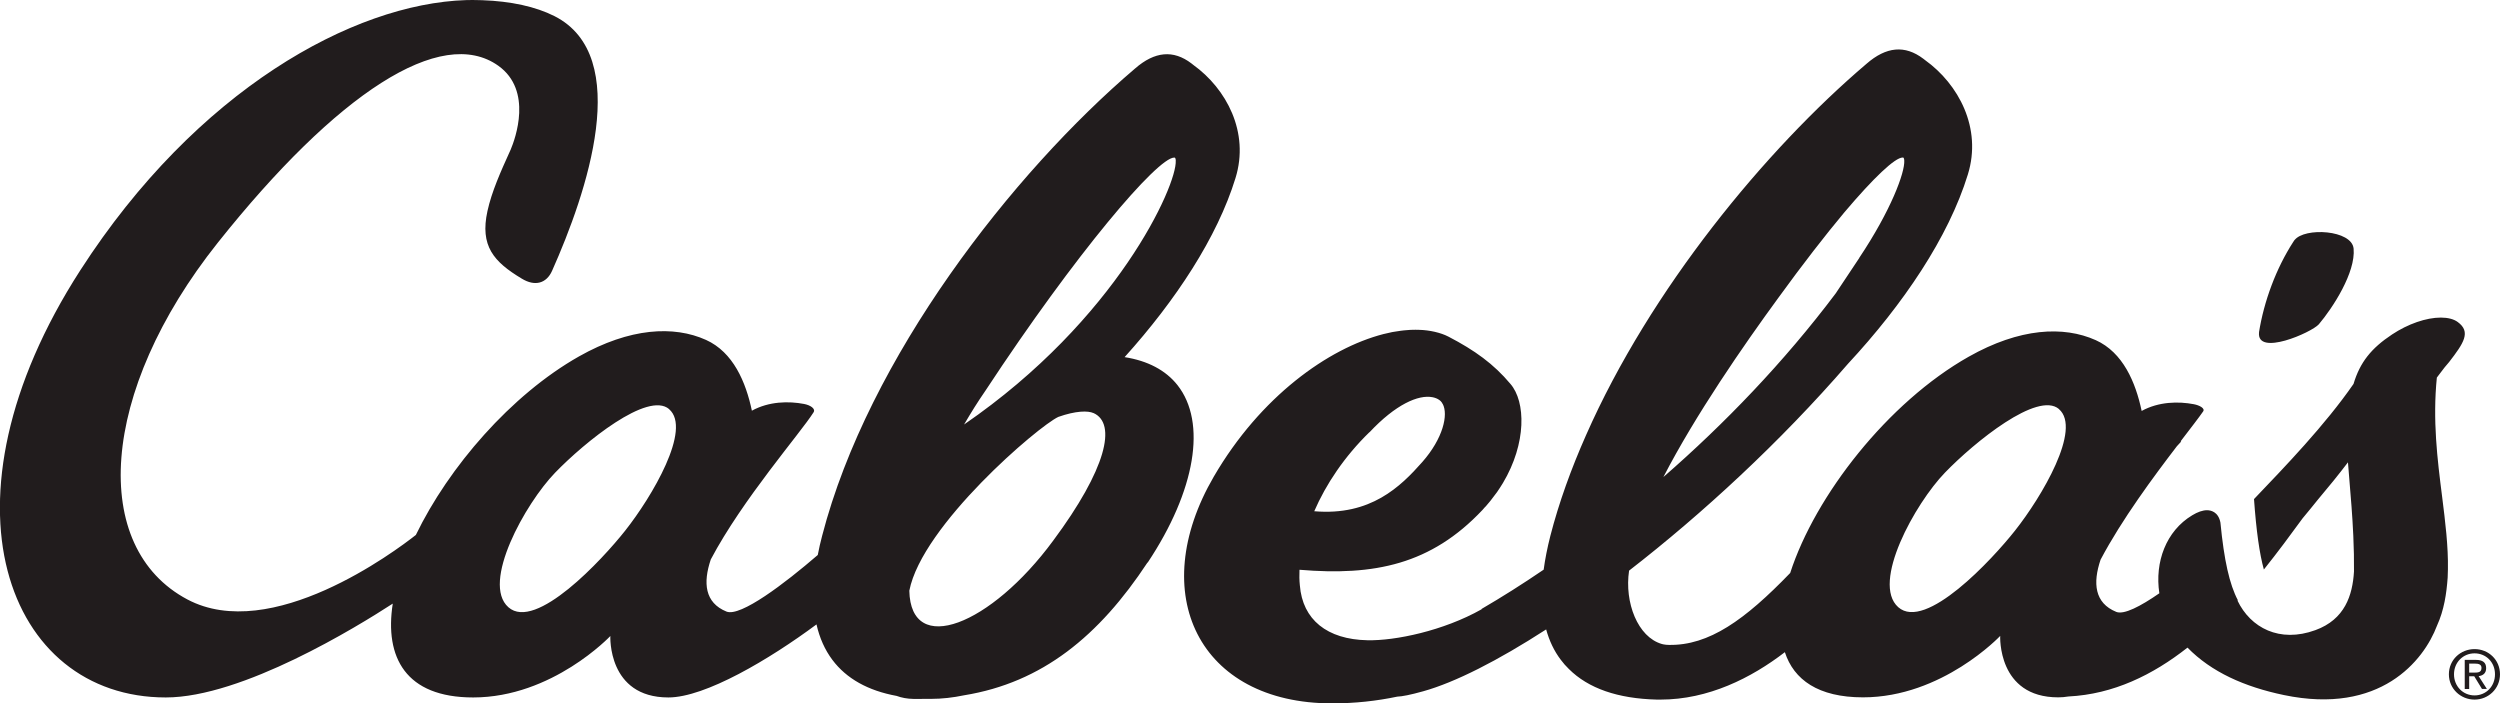
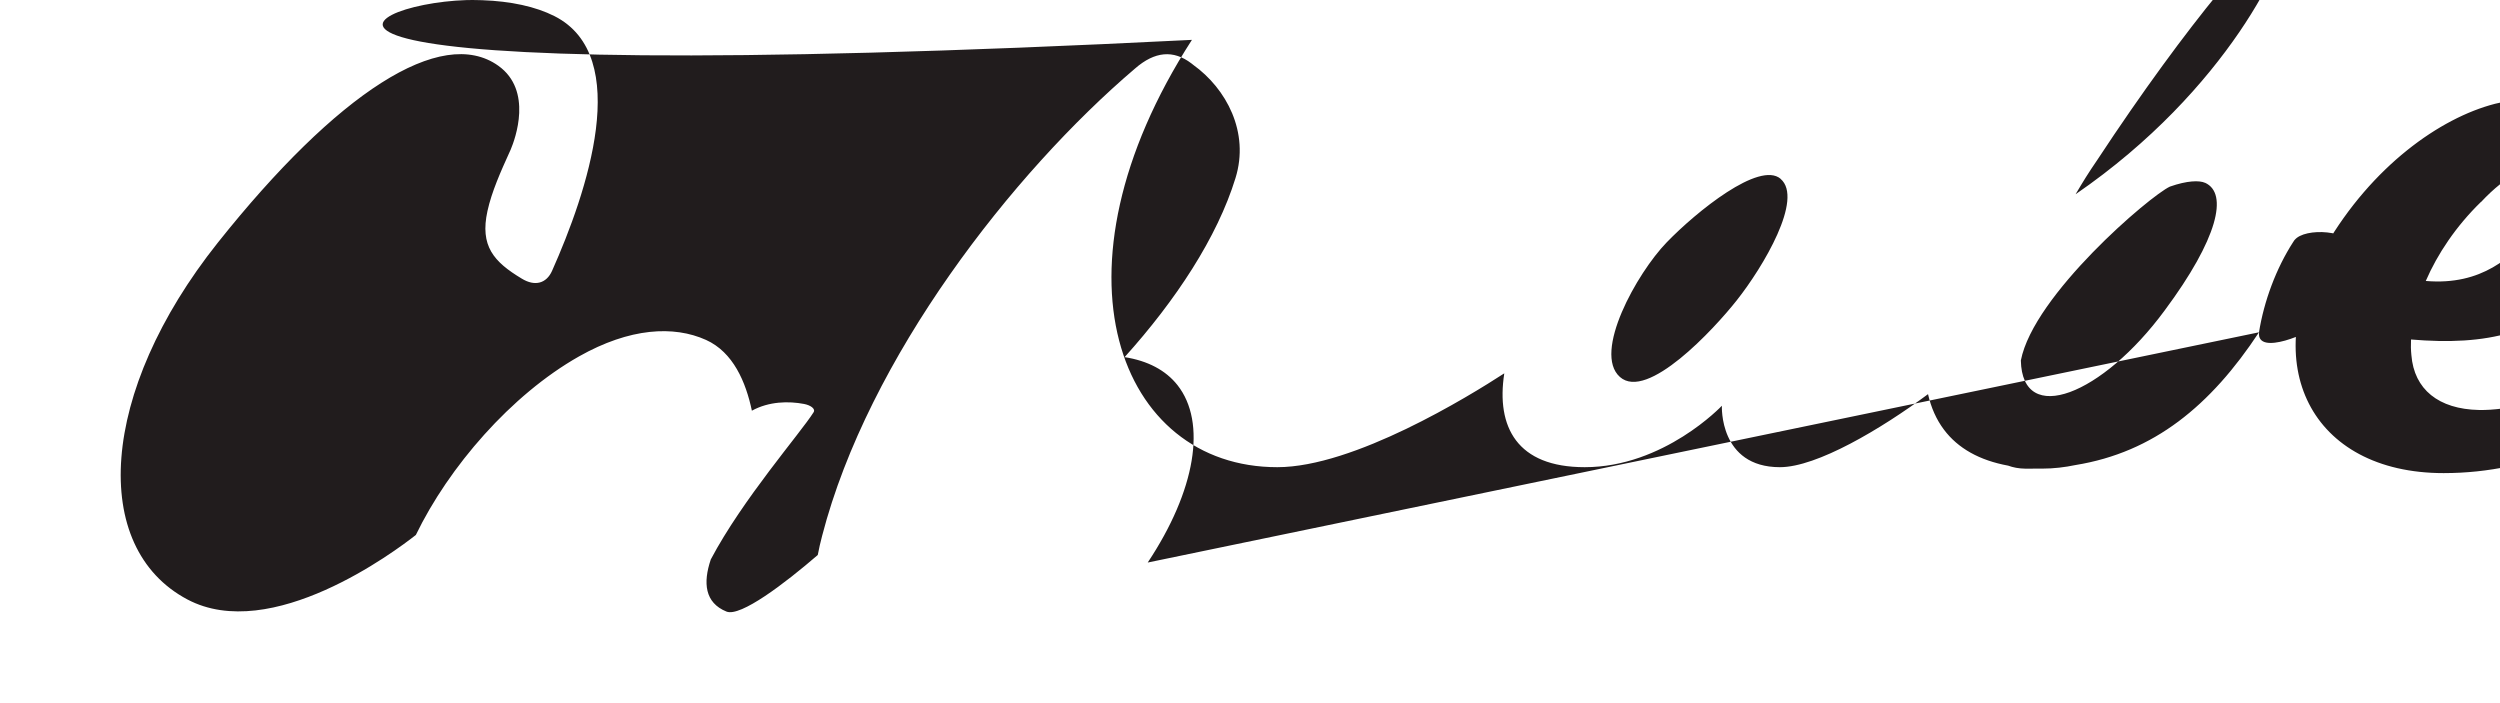
<svg xmlns="http://www.w3.org/2000/svg" id="Layer_2" data-name="Layer 2" width="489.1" height="137.62" viewBox="0 0 489.1 137.62">
  <defs>
    <style> .cls-1 { fill: #211c1d; } </style>
  </defs>
-   <path class="cls-1" d="m441.95,65.01c.97-6.07,3.36-12.54,6.7-17.67-.61.93-1.66,2.48.18-.28.24-.36.22-.31.07-.08,1.95-2.55,11.24-2.02,11.56,1.67.42,4.64-4.05,11.54-6.81,14.8-1.43,1.61-12.22,6.35-11.69,1.56h0Zm-217.46,45.05c-9.46,14.35-20.56,23.48-35.89,25.97-2.11.44-4.29.7-6.51.7h-.92c-.79.02-1.59.02-2.39.01-1.32-.02-2.41-.24-3.36-.59-5.6-1.03-9.82-3.38-12.57-7.05-1.48-1.97-2.51-4.29-3.11-6.94-9.17,6.81-21.76,14.29-28.98,14.29-11.94,0-11.35-12.02-11.35-12.02,0,0-11.33,12.02-26.84,12.02-13.21,0-17.36-7.85-15.73-18.36-6.94,4.51-29.44,18.36-44.41,18.36-31.02,0-45.94-38.27-16.7-83.6C38.46,17.59,69.1.74,91.15.02h.03c.21,0,.43-.01.64-.01s.42-.01.63-.01c.36,0,.7.01,1.04.02.29,0,.57,0,.86.02,5.6.2,10.44,1.25,14.12,3.11,15.45,7.82,6.34,34.58-.46,49.83-1.1,2.47-3.35,3.11-5.93,1.53-5.5-3.3-8.21-6.39-6.71-13.23.83-3.79,2.61-7.75,4.35-11.59.06-.14.13-.28.19-.42.88-2.09,4.37-11.55-2.41-16.4-11.17-7.98-31.61,5.37-54.88,34.6-23.27,29.24-25.06,59.66-5.97,69.8,16.41,8.71,40.65-9.41,44.71-12.61,6.44-13.3,18.62-27.4,31.9-34.92,9.98-5.64,18.57-6.07,24.86-3.24,5.33,2.4,7.8,8.25,8.98,13.85,3.35-1.84,7.2-1.89,10.2-1.32,1.22.23,2.31.92,1.87,1.63-2.58,4.1-13.86,16.97-20.11,28.79-1.54,4.57-1.19,8.47,3.07,10.2,2.73,1.1,11.43-5.52,17.86-11.07.23-1.22.51-2.46.85-3.74,9.02-34.84,37.25-71.02,61.22-91.43,3.86-3.37,7.49-3.69,11.02-1.01.13.09.25.2.38.3,6.46,4.65,11.04,13.17,8.25,22.15-3.56,11.58-11.68,23.91-21.69,35.02,4.51.71,8.04,2.56,10.34,5.47,5.77,7.31,3.55,20.63-5.82,34.72h-.02Zm-93.58-30.02c-4.15-3.56-16.47,6.4-22.31,12.44-5.84,6.04-14.49,21.57-9.14,26.32,5.34,4.75,18.4-9.35,22.84-14.97,5.25-6.63,13.11-19.91,8.6-23.78h.01Zm99.12-48.62c-.02-.41-.13-.54-.16-.57-.03-.01-.09-.02-.15-.02-3.27,0-19.23,18.7-36.88,45.53-1.74,2.54-2.72,4.13-4.23,6.69,29.88-20.51,41.7-46.83,41.41-51.63h.01Zm-16.09,49.4c-1.1-.5-3.48-.46-6.88.74-3.87,1.78-26.69,21.23-29.16,34.01.27,12.98,15.95,6.77,28.14-9.79,10.42-14.02,12.47-22.91,7.9-24.97h0Zm262.81-7.02c-.85,8.42.09,15.99,1.02,23.32.63,5.01,1.22,9.77,1.14,14.29,0,.09,0,.2-.01.29,0,.43-.02.87-.04,1.3-.22,3.11-.7,6.37-2.08,9.39-2.6,6.9-11.15,17.52-29.96,13.59-7.72-1.61-14.2-4.51-18.86-9.28-6.8,5.35-14.5,9.12-23.29,9.56-.7.12-1.37.17-2.01.17-11.93,0-11.34-12.02-11.34-12.02,0,0-11.33,12.02-26.84,12.02-8.76,0-13.54-3.45-15.29-8.84-6.57,5.05-14.97,9.28-24.33,9.28h-.72c-7.63-.19-13.4-2.19-17.2-5.98-.58-.56-1.11-1.16-1.59-1.81-1.3-1.71-2.25-3.71-2.86-5.94-9.46,6.12-17.84,10.37-24.05,12.1-2.53.71-4.15,1.02-5.08,1.05-4.03.85-8.3,1.32-12.75,1.32-26.08,0-36.48-21.45-23.14-44.37,9.11-15.65,22.39-25.09,33.18-27.88h-.01c.08-.02.15-.03.23-.05.5-.13,1-.24,1.5-.34.21-.05.42-.07.63-.1.35-.06.71-.12,1.05-.16.2-.02.39-.05.58-.07.37-.03.74-.07,1.1-.09.15,0,.3-.02.45-.02.5-.02,1-.02,1.47,0,1.07.03,2.06.17,3.01.38.02,0,.05,0,.08.02.95.22,1.84.52,2.65.94,5.13,2.67,8.83,5.33,12.11,9.24,3,3.47,3.18,11.6-1.47,19.39,0,0,0,.02-.02.03-.35.57-.71,1.14-1.1,1.7-.05.06-.09.13-.14.19-.37.51-.75,1.02-1.16,1.53-.08.09-.16.2-.24.29-.25.3-.49.61-.76.9h-.03c-.19.21-.36.43-.56.64-10.04,10.64-21.1,12.93-35.79,11.69-.05,1.05-.03,2.09.07,3.05.53,6.72,5.33,10.58,13.22,10.74,5.42.12,14.86-1.84,22.32-6.05l.05-.1c3.92-2.28,7.97-4.84,12.11-7.66.28-2.07.71-4.26,1.3-6.58,1.69-6.56,4.08-13.16,6.98-19.71,12.6-28.57,35.16-55.91,54.86-72.66,3.89-3.4,7.54-3.72,11.13-1.01.13.09.23.19.36.28,6.52,4.68,11.17,13.29,8.36,22.36-3.77,12.28-12.64,25.4-23.47,37.06-13.25,15.31-28.49,29.35-42.81,40.45-.93,6.25,1.7,12.99,6.4,14.35.12.03.22.06.34.08.32.06.66.1,1.01.1,7.88.16,14.91-4.89,23.77-14.07,4.89-15.15,19.12-33.38,34.92-42.31,9.98-5.64,18.55-6.07,24.86-3.24,5.33,2.4,7.8,8.25,8.98,13.85,3.35-1.84,7.2-1.89,10.2-1.32,1.11.21,2.25.81,1.83,1.41-.8,1.17-2.4,3.22-4.4,5.84l.09.07s-.3.32-.83.9c-4.52,5.91-10.75,14.29-14.93,22.2-1.54,4.57-1.19,8.48,3.07,10.21,1.49.6,4.74-1.08,8.43-3.64-.93-6.11,1.32-12.19,6.43-15.26,1.07-.65,2.05-.99,2.89-.99.68,0,2.21.25,2.63,2.42.71,7.36,1.77,12.08,3.41,15.19-.02.02-.05.05-.07.07,2.55,5.32,8.23,8.34,15.24,5.78,5.76-2.1,7.27-6.8,7.55-11.48.02-2.24-.02-4.54-.13-6.85,0-.08,0-.16-.01-.24-.17-3.81-.49-7.58-.77-10.93-.09-1.16-.18-2.27-.27-3.33-1.85,2.43-3.83,4.87-5.87,7.28-.96,1.21-1.97,2.42-3,3.67-2.35,3.23-4.88,6.64-7.58,10.02-.85-3.04-1.49-7.6-1.93-13.78,6.04-6.32,13.93-14.51,19.47-22.53,1.27-4.24,3.47-6.98,7.53-9.67,3.12-2.07,6.69-3.31,9.55-3.31,1.39,0,2.54.3,3.31.87,2.65,1.94,1.17,4.13-1.69,7.83-.63.7-1.14,1.37-1.68,2.09-.23.3-.46.61-.72.95v-.07Zm-151.29,19.5c11.9-10.36,23.56-22.45,33.67-35.89l4.62-6.94h-.02c6.24-9.34,8.96-16.73,8.82-19.06-.02-.41-.13-.54-.16-.57-.03-.01-.09-.02-.15-.02-1.5,0-5.66,3.93-11.43,10.75-3.75,4.49-8.14,10.14-12.89,16.69-6.87,9.39-16.22,22.93-22.48,35.04h.02Zm-57.55-8.74c-4.88,4.75-8.51,10.19-10.79,15.46,11.03.94,16.88-4.81,21.14-9.63,4.07-4.62,5.12-9.28,3.99-11.37h-.02c-.05-.1-.1-.19-.15-.27-.14-.2-.3-.37-.5-.5-.38-.27-.82-.44-1.33-.54-2.75-.53-7.2,1.39-12.33,6.87v-.02Zm134.91-4.53c-4.15-3.56-16.47,6.4-22.31,12.44-5.84,6.04-14.47,21.57-9.14,26.32,5.34,4.75,18.4-9.35,22.84-14.97,5.25-6.63,13.11-19.91,8.6-23.78h0Z" />
-   <path class="cls-1" d="m479.1,131.92c0-2.84,2.29-4.93,5.02-4.93s4.98,2.09,4.98,4.93-2.3,4.95-4.98,4.95-5.02-2.09-5.02-4.95Zm5.02,4.13c2.23,0,4-1.75,4-4.13s-1.76-4.1-4-4.1-4.02,1.76-4.02,4.1,1.76,4.13,4.02,4.13Zm-1.05-1.26h-.87v-5.69h2.17c1.34,0,2.02.5,2.02,1.62,0,1.02-.65,1.46-1.47,1.56l1.61,2.5h-.96l-1.51-2.47h-.99v2.47Zm1.03-3.2c.73,0,1.38-.06,1.38-.93,0-.71-.64-.83-1.24-.83h-1.17v1.76h1.03Z" />
+   <path class="cls-1" d="m441.95,65.01c.97-6.07,3.36-12.54,6.7-17.67-.61.93-1.66,2.48.18-.28.24-.36.22-.31.07-.08,1.95-2.55,11.24-2.02,11.56,1.67.42,4.64-4.05,11.54-6.81,14.8-1.43,1.61-12.22,6.35-11.69,1.56h0Zc-9.46,14.35-20.56,23.48-35.89,25.97-2.11.44-4.29.7-6.51.7h-.92c-.79.02-1.59.02-2.39.01-1.32-.02-2.41-.24-3.36-.59-5.6-1.03-9.82-3.38-12.57-7.05-1.48-1.97-2.51-4.29-3.11-6.94-9.17,6.81-21.76,14.29-28.98,14.29-11.94,0-11.35-12.02-11.35-12.02,0,0-11.33,12.02-26.84,12.02-13.21,0-17.36-7.85-15.73-18.36-6.94,4.51-29.44,18.36-44.41,18.36-31.02,0-45.94-38.27-16.7-83.6C38.46,17.59,69.1.74,91.15.02h.03c.21,0,.43-.01.64-.01s.42-.01.63-.01c.36,0,.7.01,1.04.02.29,0,.57,0,.86.02,5.6.2,10.44,1.25,14.12,3.11,15.45,7.82,6.34,34.58-.46,49.83-1.1,2.47-3.35,3.11-5.93,1.53-5.5-3.3-8.21-6.39-6.71-13.23.83-3.79,2.61-7.75,4.35-11.59.06-.14.13-.28.19-.42.88-2.09,4.37-11.55-2.41-16.4-11.17-7.98-31.61,5.37-54.88,34.6-23.27,29.24-25.06,59.66-5.97,69.8,16.41,8.71,40.65-9.41,44.71-12.61,6.44-13.3,18.62-27.4,31.9-34.92,9.98-5.64,18.57-6.07,24.86-3.24,5.33,2.4,7.8,8.25,8.98,13.85,3.35-1.84,7.2-1.89,10.2-1.32,1.22.23,2.31.92,1.87,1.63-2.58,4.1-13.86,16.97-20.11,28.79-1.54,4.57-1.19,8.47,3.07,10.2,2.73,1.1,11.43-5.52,17.86-11.07.23-1.22.51-2.46.85-3.74,9.02-34.84,37.25-71.02,61.22-91.43,3.86-3.37,7.49-3.69,11.02-1.01.13.09.25.2.38.3,6.46,4.65,11.04,13.17,8.25,22.15-3.56,11.58-11.68,23.91-21.69,35.02,4.51.71,8.04,2.56,10.34,5.47,5.77,7.31,3.55,20.63-5.82,34.72h-.02Zm-93.58-30.02c-4.15-3.56-16.47,6.4-22.31,12.44-5.84,6.04-14.49,21.57-9.14,26.32,5.34,4.75,18.4-9.35,22.84-14.97,5.25-6.63,13.11-19.91,8.6-23.78h.01Zm99.12-48.62c-.02-.41-.13-.54-.16-.57-.03-.01-.09-.02-.15-.02-3.27,0-19.23,18.7-36.88,45.53-1.74,2.54-2.72,4.13-4.23,6.69,29.88-20.51,41.7-46.83,41.41-51.63h.01Zm-16.09,49.4c-1.1-.5-3.48-.46-6.88.74-3.87,1.78-26.69,21.23-29.16,34.01.27,12.98,15.95,6.77,28.14-9.79,10.42-14.02,12.47-22.91,7.9-24.97h0Zm262.81-7.02c-.85,8.42.09,15.99,1.02,23.32.63,5.01,1.22,9.77,1.14,14.29,0,.09,0,.2-.01.29,0,.43-.02.87-.04,1.3-.22,3.11-.7,6.37-2.08,9.39-2.6,6.9-11.15,17.52-29.96,13.59-7.72-1.61-14.2-4.51-18.86-9.28-6.8,5.35-14.5,9.12-23.29,9.56-.7.12-1.37.17-2.01.17-11.93,0-11.34-12.02-11.34-12.02,0,0-11.33,12.02-26.84,12.02-8.76,0-13.54-3.45-15.29-8.84-6.57,5.05-14.97,9.28-24.33,9.28h-.72c-7.63-.19-13.4-2.19-17.2-5.98-.58-.56-1.11-1.16-1.59-1.81-1.3-1.71-2.25-3.71-2.86-5.94-9.46,6.12-17.84,10.37-24.05,12.1-2.53.71-4.15,1.02-5.08,1.05-4.03.85-8.3,1.32-12.75,1.32-26.08,0-36.48-21.45-23.14-44.37,9.11-15.65,22.39-25.09,33.18-27.88h-.01c.08-.02.15-.03.23-.05.5-.13,1-.24,1.5-.34.21-.05.42-.07.63-.1.35-.06.71-.12,1.05-.16.2-.02.39-.05.58-.07.37-.03.74-.07,1.1-.09.15,0,.3-.02.45-.02.5-.02,1-.02,1.47,0,1.07.03,2.06.17,3.01.38.02,0,.05,0,.08.02.95.22,1.84.52,2.65.94,5.13,2.67,8.83,5.33,12.11,9.24,3,3.47,3.18,11.6-1.47,19.39,0,0,0,.02-.02.03-.35.57-.71,1.14-1.1,1.7-.05.06-.09.13-.14.19-.37.51-.75,1.02-1.16,1.53-.08.09-.16.2-.24.29-.25.3-.49.61-.76.9h-.03c-.19.21-.36.43-.56.64-10.04,10.64-21.1,12.93-35.79,11.69-.05,1.05-.03,2.09.07,3.05.53,6.72,5.33,10.58,13.22,10.74,5.42.12,14.86-1.84,22.32-6.05l.05-.1c3.92-2.28,7.97-4.84,12.11-7.66.28-2.07.71-4.26,1.3-6.58,1.69-6.56,4.08-13.16,6.98-19.71,12.6-28.57,35.16-55.91,54.86-72.66,3.89-3.4,7.54-3.72,11.13-1.01.13.09.23.19.36.28,6.52,4.68,11.17,13.29,8.36,22.36-3.77,12.28-12.64,25.4-23.47,37.06-13.25,15.31-28.49,29.35-42.81,40.45-.93,6.25,1.7,12.99,6.4,14.35.12.03.22.06.34.08.32.06.66.1,1.01.1,7.88.16,14.91-4.89,23.77-14.07,4.89-15.15,19.12-33.38,34.92-42.31,9.98-5.64,18.55-6.07,24.86-3.24,5.33,2.4,7.8,8.25,8.98,13.85,3.35-1.84,7.2-1.89,10.2-1.32,1.11.21,2.25.81,1.83,1.41-.8,1.17-2.4,3.22-4.4,5.84l.09.07s-.3.32-.83.9c-4.52,5.91-10.75,14.29-14.93,22.2-1.54,4.57-1.19,8.48,3.07,10.21,1.49.6,4.74-1.08,8.43-3.64-.93-6.11,1.32-12.19,6.43-15.26,1.07-.65,2.05-.99,2.89-.99.68,0,2.21.25,2.63,2.42.71,7.36,1.77,12.08,3.41,15.19-.02.02-.05.05-.07.07,2.55,5.32,8.23,8.34,15.24,5.78,5.76-2.1,7.27-6.8,7.55-11.48.02-2.24-.02-4.54-.13-6.85,0-.08,0-.16-.01-.24-.17-3.81-.49-7.58-.77-10.93-.09-1.16-.18-2.27-.27-3.33-1.85,2.43-3.83,4.87-5.87,7.28-.96,1.21-1.97,2.42-3,3.67-2.35,3.23-4.88,6.64-7.58,10.02-.85-3.04-1.49-7.6-1.93-13.78,6.04-6.32,13.93-14.51,19.47-22.53,1.27-4.24,3.47-6.98,7.53-9.67,3.12-2.07,6.69-3.31,9.55-3.31,1.39,0,2.54.3,3.31.87,2.65,1.94,1.17,4.13-1.69,7.83-.63.7-1.14,1.37-1.68,2.09-.23.3-.46.61-.72.95v-.07Zm-151.29,19.5c11.9-10.36,23.56-22.45,33.67-35.89l4.62-6.94h-.02c6.24-9.34,8.96-16.73,8.82-19.06-.02-.41-.13-.54-.16-.57-.03-.01-.09-.02-.15-.02-1.5,0-5.66,3.93-11.43,10.75-3.75,4.49-8.14,10.14-12.89,16.69-6.87,9.39-16.22,22.93-22.48,35.04h.02Zm-57.55-8.74c-4.88,4.75-8.51,10.19-10.79,15.46,11.03.94,16.88-4.81,21.14-9.63,4.07-4.62,5.12-9.28,3.99-11.37h-.02c-.05-.1-.1-.19-.15-.27-.14-.2-.3-.37-.5-.5-.38-.27-.82-.44-1.33-.54-2.75-.53-7.2,1.39-12.33,6.87v-.02Zm134.91-4.53c-4.15-3.56-16.47,6.4-22.31,12.44-5.84,6.04-14.47,21.57-9.14,26.32,5.34,4.75,18.4-9.35,22.84-14.97,5.25-6.63,13.11-19.91,8.6-23.78h0Z" />
</svg>